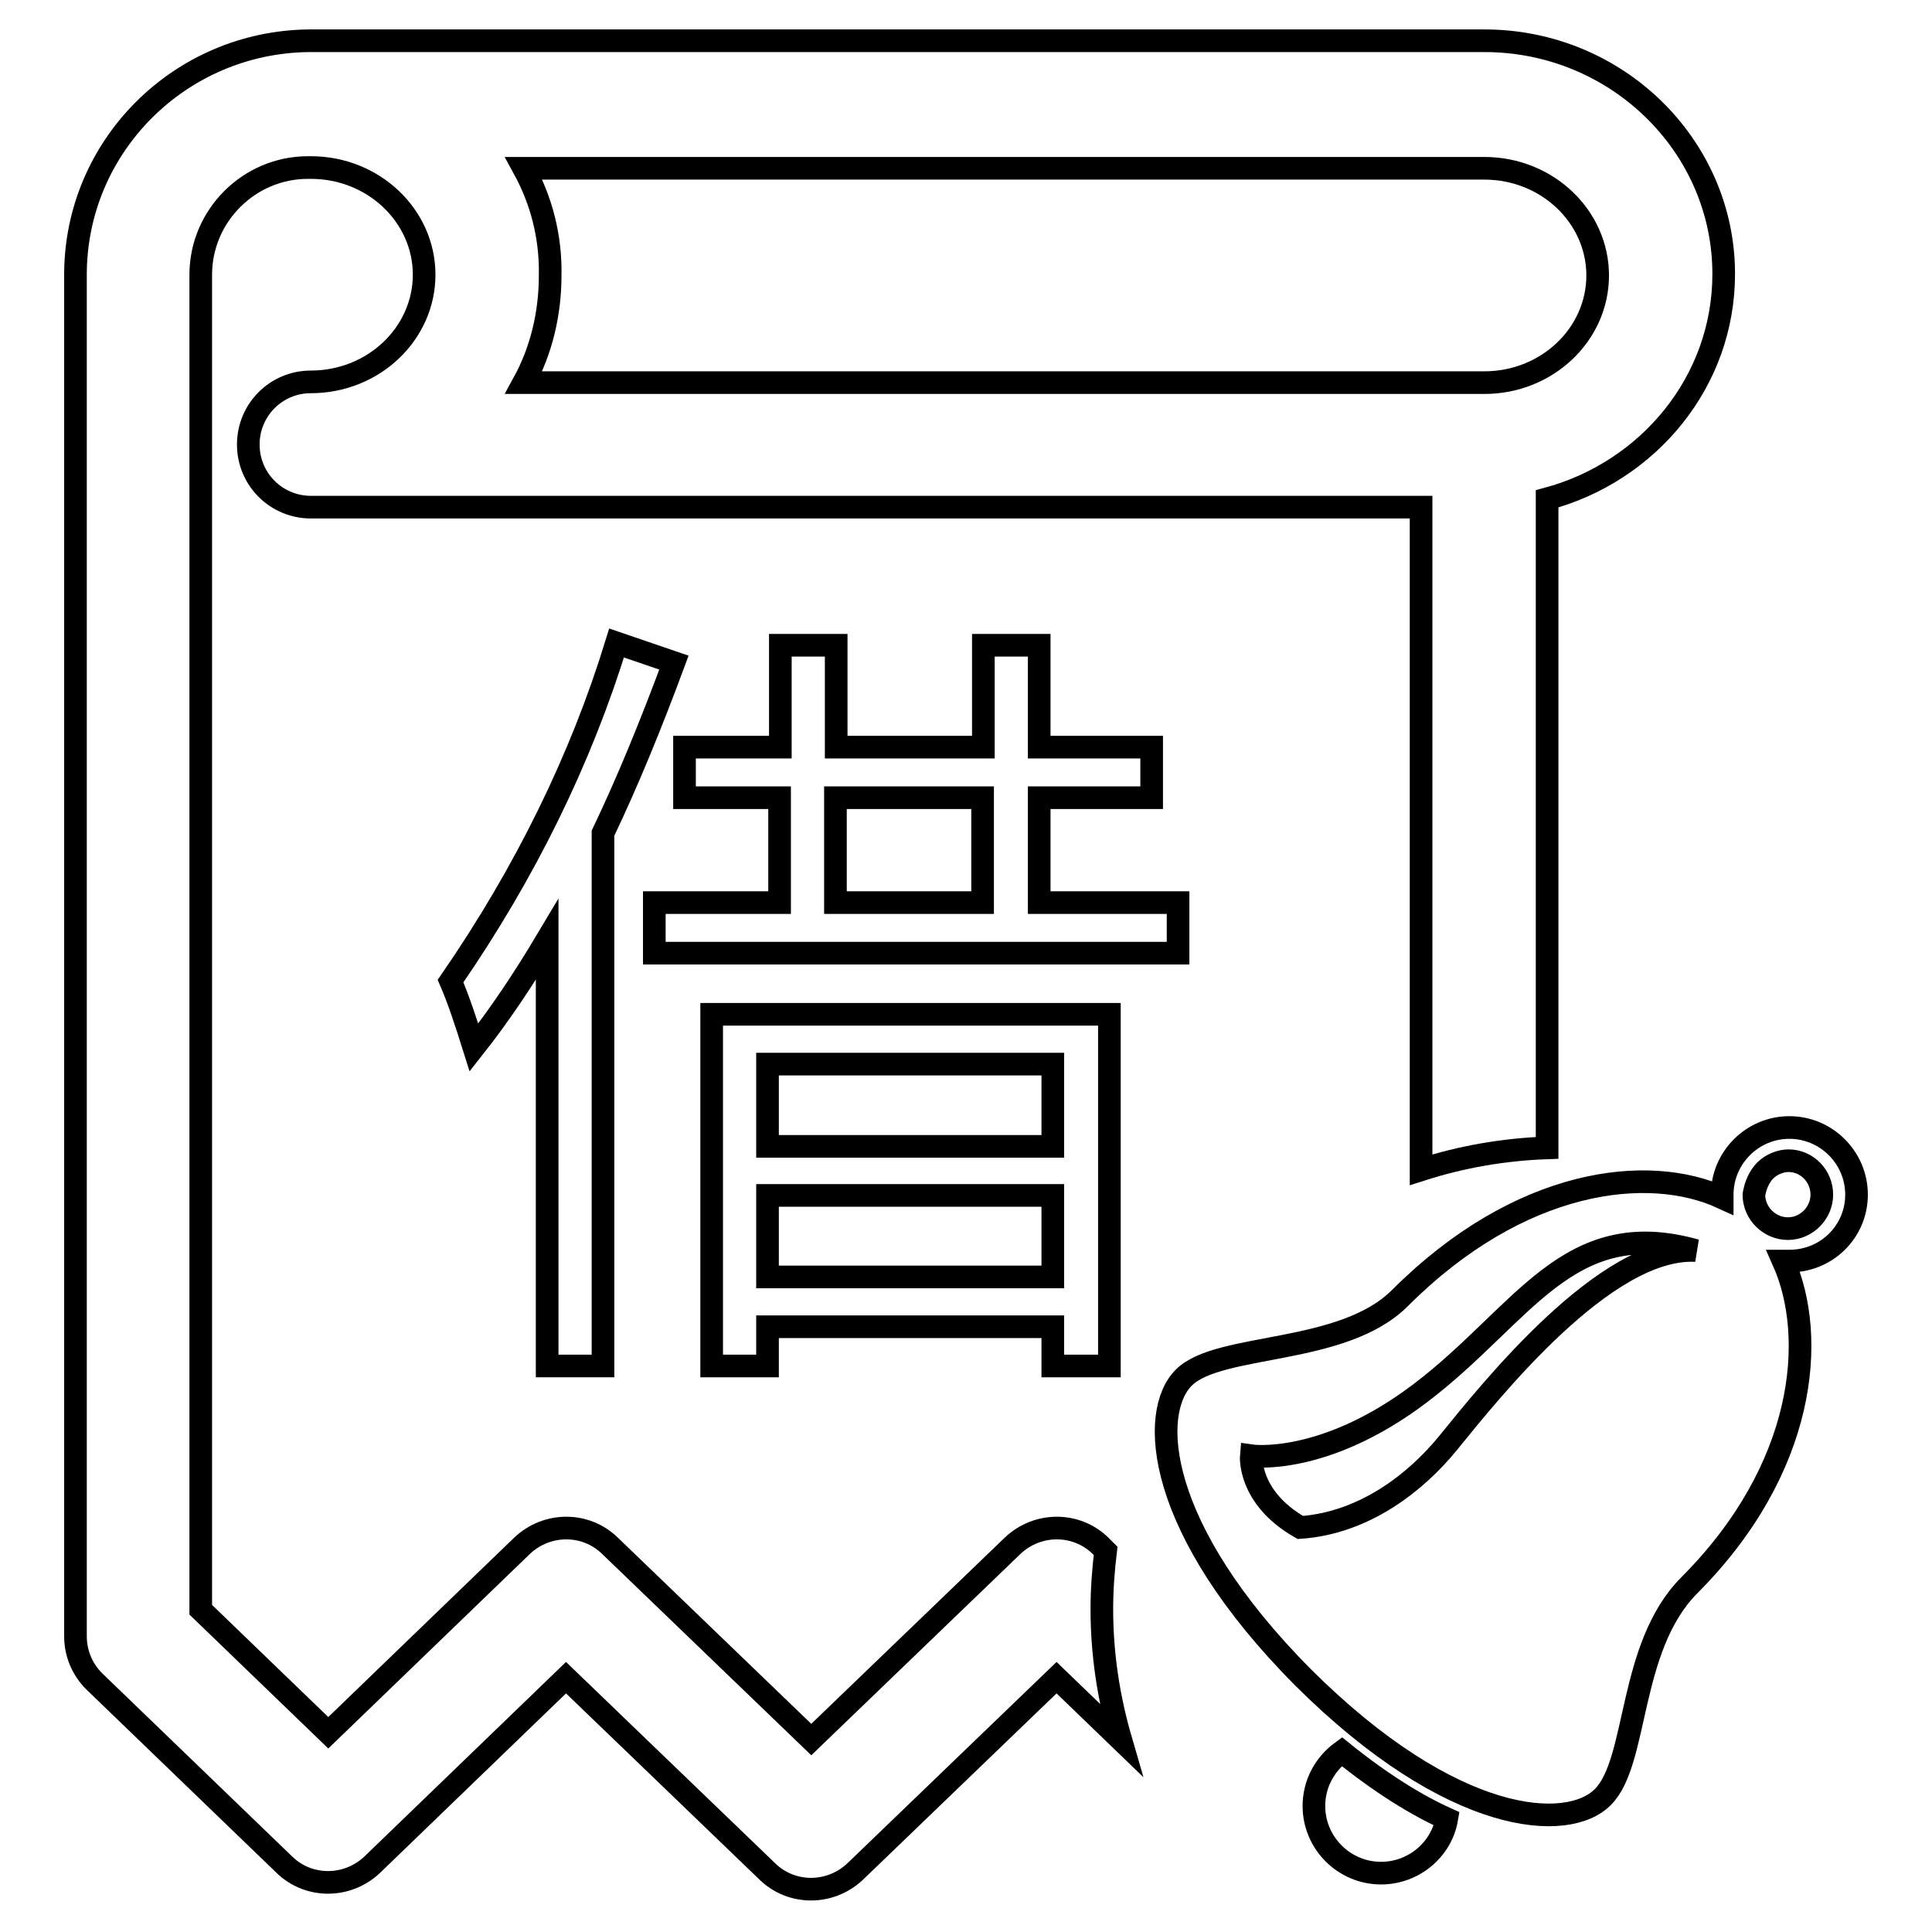
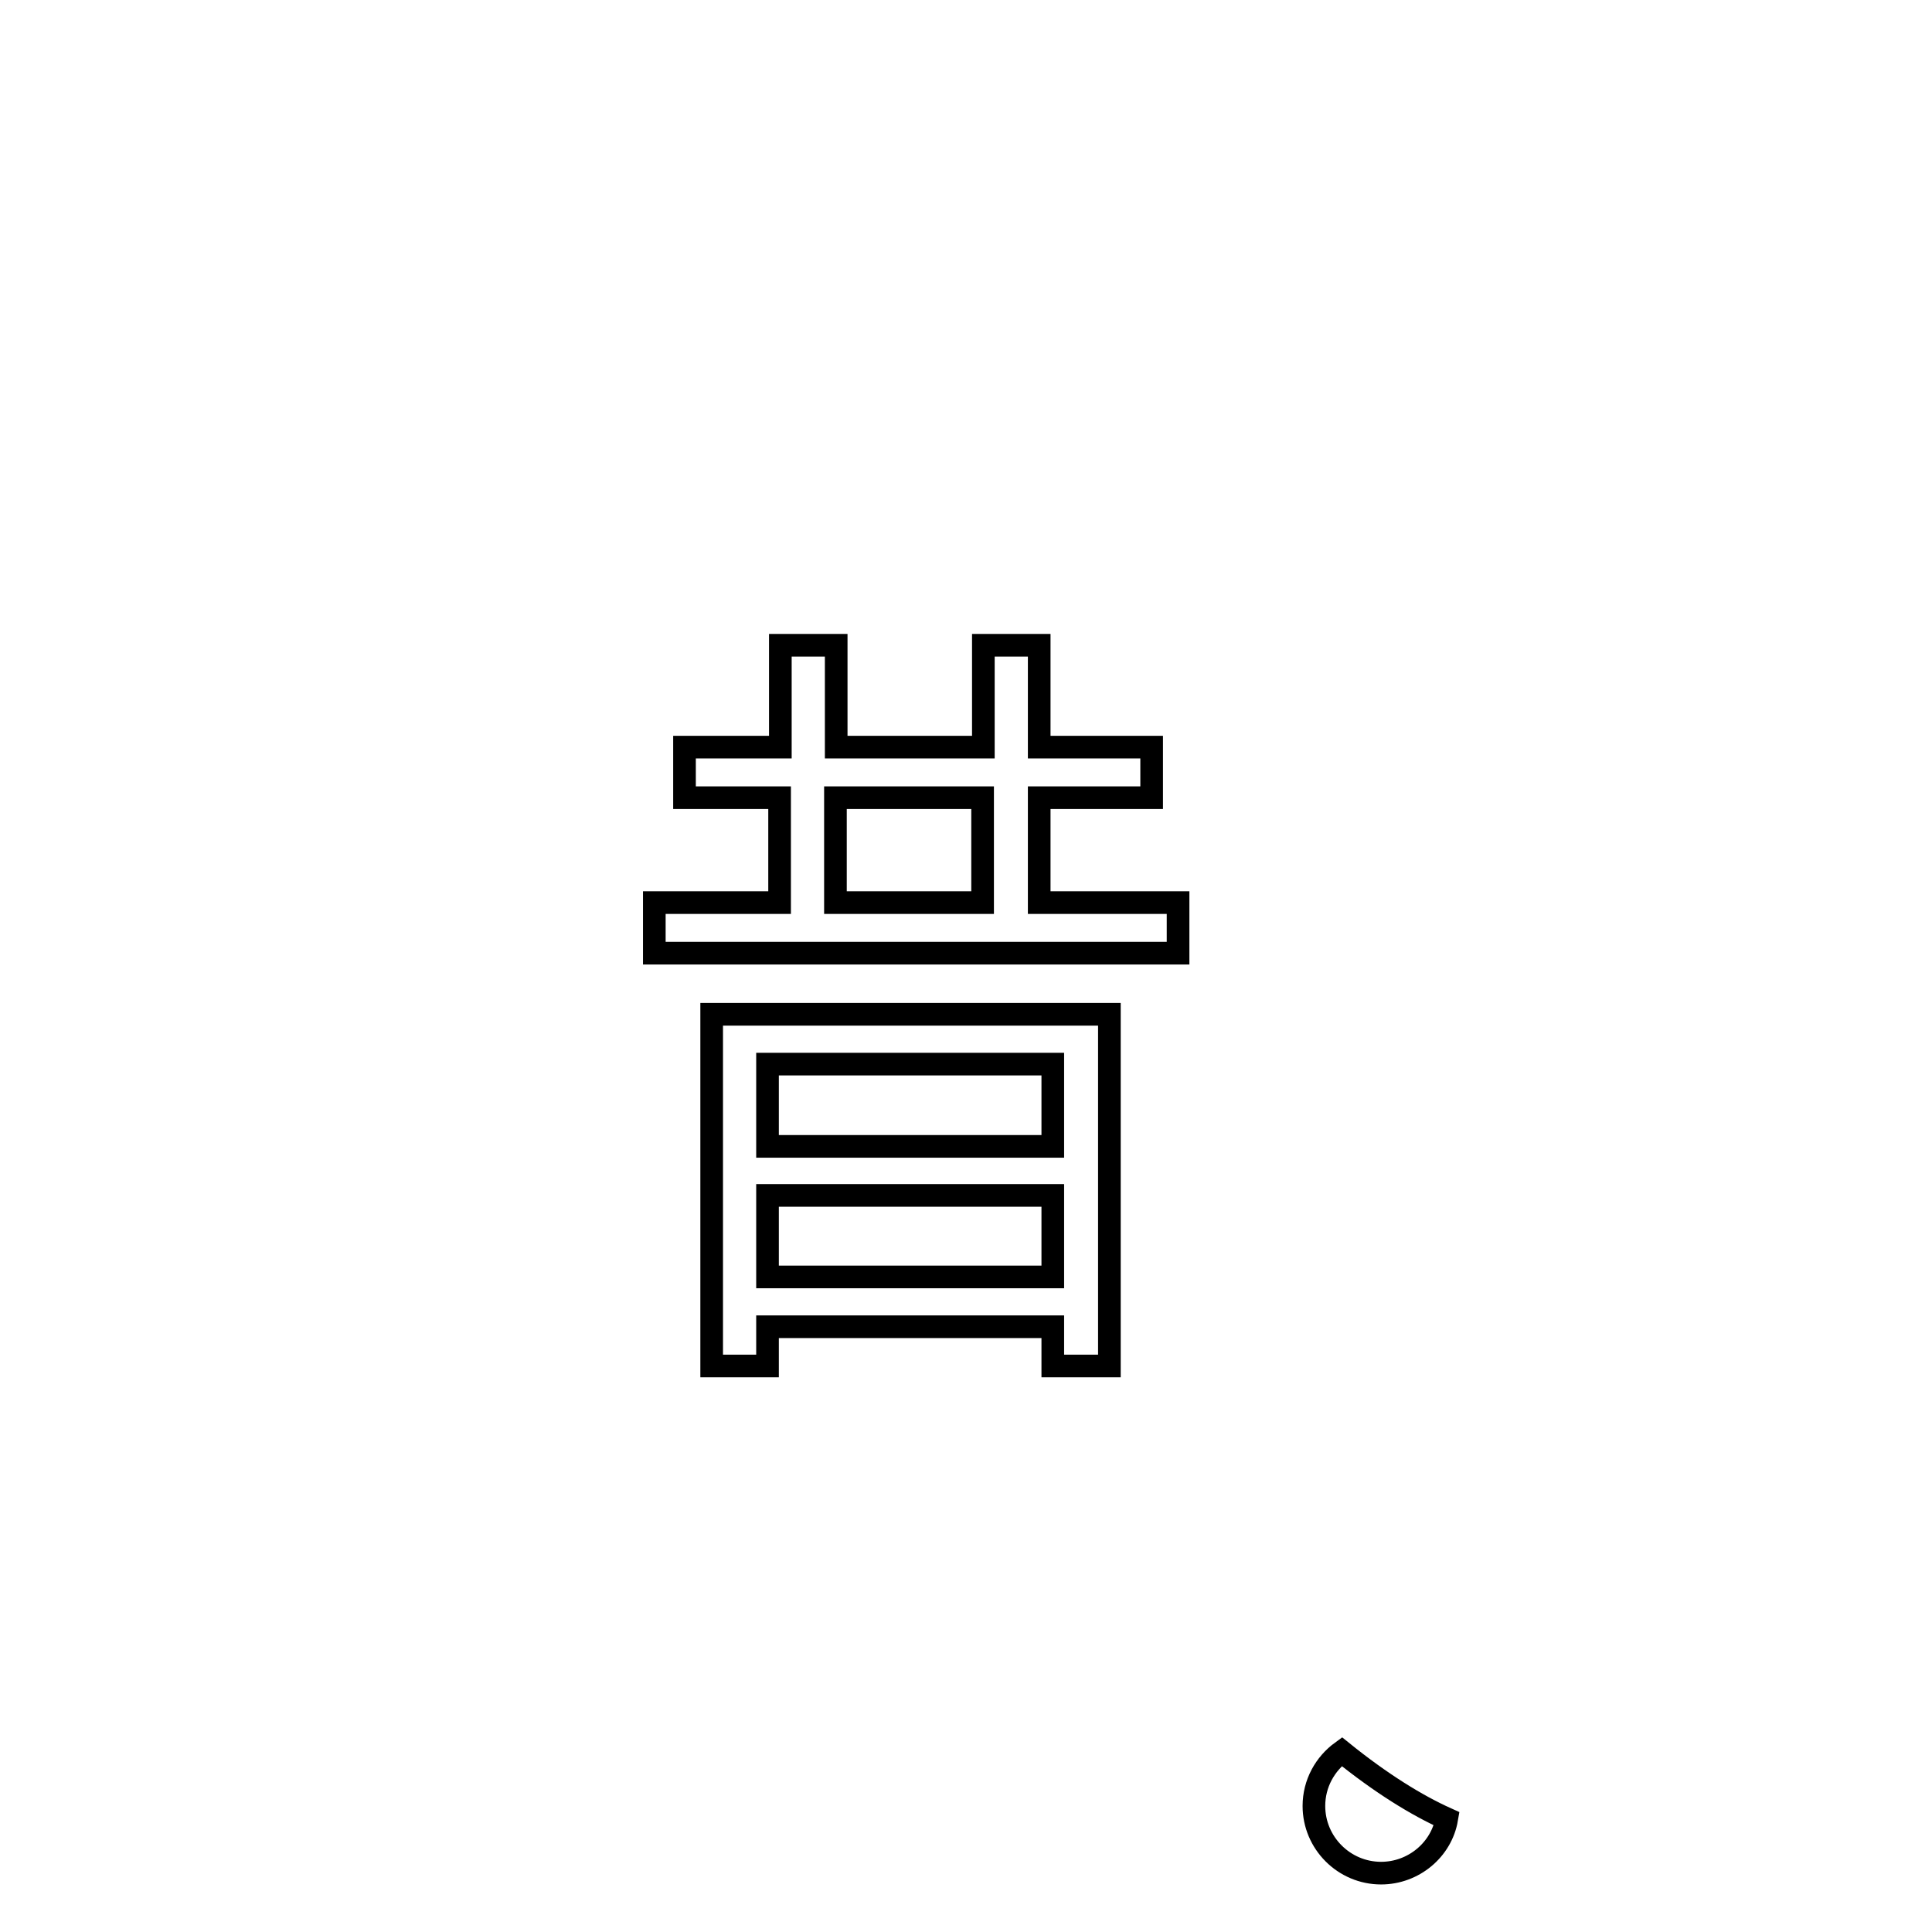
<svg xmlns="http://www.w3.org/2000/svg" version="1.1" x="0px" y="0px" viewBox="0 0 256 256" enable-background="new 0 0 256 256" xml:space="preserve">
  <g>
    <g>
-       <path stroke-width="3" fill-opacity="0" stroke="#000000" d="M146.5,205.5l-0.7-0.7c-3.2-3.1-8.3-3.1-11.6,0l-26.7,25.7l-26.7-25.7c-3.2-3.1-8.3-3.1-11.6,0l-25.7,24.8l-16.9-16.3V36.4c0-7.8,6.4-14.2,14.2-14.2c0.1,0,0.1,0,0.2,0s0.1,0,0.2,0h0c8.3,0,15,6.4,15,14.2c0,7.8-6.7,14.2-15,14.2c-4.6,0-8.3,3.7-8.3,8.3c0,4.6,3.7,8.3,8.3,8.3h147.1v87.8c5.3-1.7,10.9-2.7,16.7-2.9v-86c13.4-3.6,23.4-15.5,23.4-29.8c0-17-14.2-30.9-31.7-30.9H41.3c-0.1,0-0.1,0-0.2,0c-0.1,0-0.1,0-0.2,0C23.8,5.6,10,19.4,10,36.4v180.4c0,2.3,0.9,4.4,2.5,6l25.2,24.3c3.2,3.1,8.3,3.1,11.6,0l25.7-24.8l26.7,25.7c3.2,3.1,8.3,3.1,11.6,0l26.7-25.7l8.5,8.2c-1.6-5.5-2.5-11.3-2.5-17.3C146,210.6,146.2,208,146.5,205.5z M69.4,22.3h127.3c8.3,0,15,6.4,15,14.2c0,7.8-6.7,14.2-15,14.2H69.4c2.3-4.2,3.5-9.1,3.5-14.2C73,31.3,71.7,26.5,69.4,22.3z" />
-       <path stroke-width="3" fill-opacity="0" stroke="#000000" d="M79.9,181v-70.6c3.3-6.9,6.4-14.5,9.4-22.6l-7.6-2.6c-4.7,15.3-12,30.3-22,44.8c1,2.3,2,5.3,3.1,8.8c3.4-4.3,6.6-9.1,9.7-14.3V181H79.9z" />
      <path stroke-width="3" fill-opacity="0" stroke="#000000" d="M147,181v-46.6H94.3V181h7.4v-5.2h37.8v5.2L147,181L147,181z M101.7,141h37.8v10.9h-37.8V141z M101.7,169.2v-10.8h37.8v10.8H101.7z" />
      <path stroke-width="3" fill-opacity="0" stroke="#000000" d="M156.1,119.6h-18.4v-13.9h14.9V99h-14.9V85.5h-7.4V99h-19.5V85.5h-7.4V99H90.7v6.7h12.6v13.9H86.7v6.7h69.4V119.6z M130.2,119.6h-19.5v-13.9h19.5V119.6z" />
      <path stroke-width="3" fill-opacity="0" stroke="#000000" d="M174.1,239.3c0,4.9,4,8.9,8.9,8.9c4.3,0,8-3.1,8.7-7.2c-4-1.8-8.7-4.7-13.9-8.9C175.6,233.7,174.1,236.3,174.1,239.3z" />
-       <path stroke-width="3" fill-opacity="0" stroke="#000000" d="M246,158.3c0-4.9-4-8.9-8.9-8.9l0,0c-4.9,0-8.9,4-8.9,8.9c0,0.1,0,0.3,0,0.4c-9.8-4.5-26.8-2.6-42.7,13.3c-7.6,7.6-23.9,5.9-28.6,10.5c-4.7,4.6-3.9,20,15.8,39.8c19.8,19.7,35.1,20.5,39.7,15.8c4.7-4.7,3.3-19.8,11.4-28c15.5-15.5,17-32.9,12.5-43c0.2,0,0.4,0,0.6,0C242,167.2,246,163.2,246,158.3z M233.9,155.1c0.8-0.8,2-1.3,3.1-1.3l0,0c2.4,0,4.4,2,4.4,4.5c0,2.4-2,4.5-4.5,4.5c-2.4,0-4.5-2-4.5-4.5C232.6,157.1,233.1,155.9,233.9,155.1z M191.8,191.3c-4.1,5-10.9,10.5-19.5,11.1c-7-4-6.5-9.5-6.5-9.5s9.6,1.4,22.4-8.3c13.6-10.3,19.5-23.7,36.5-18.9C212.7,165.1,197.5,184.3,191.8,191.3z" />
    </g>
  </g>
</svg>